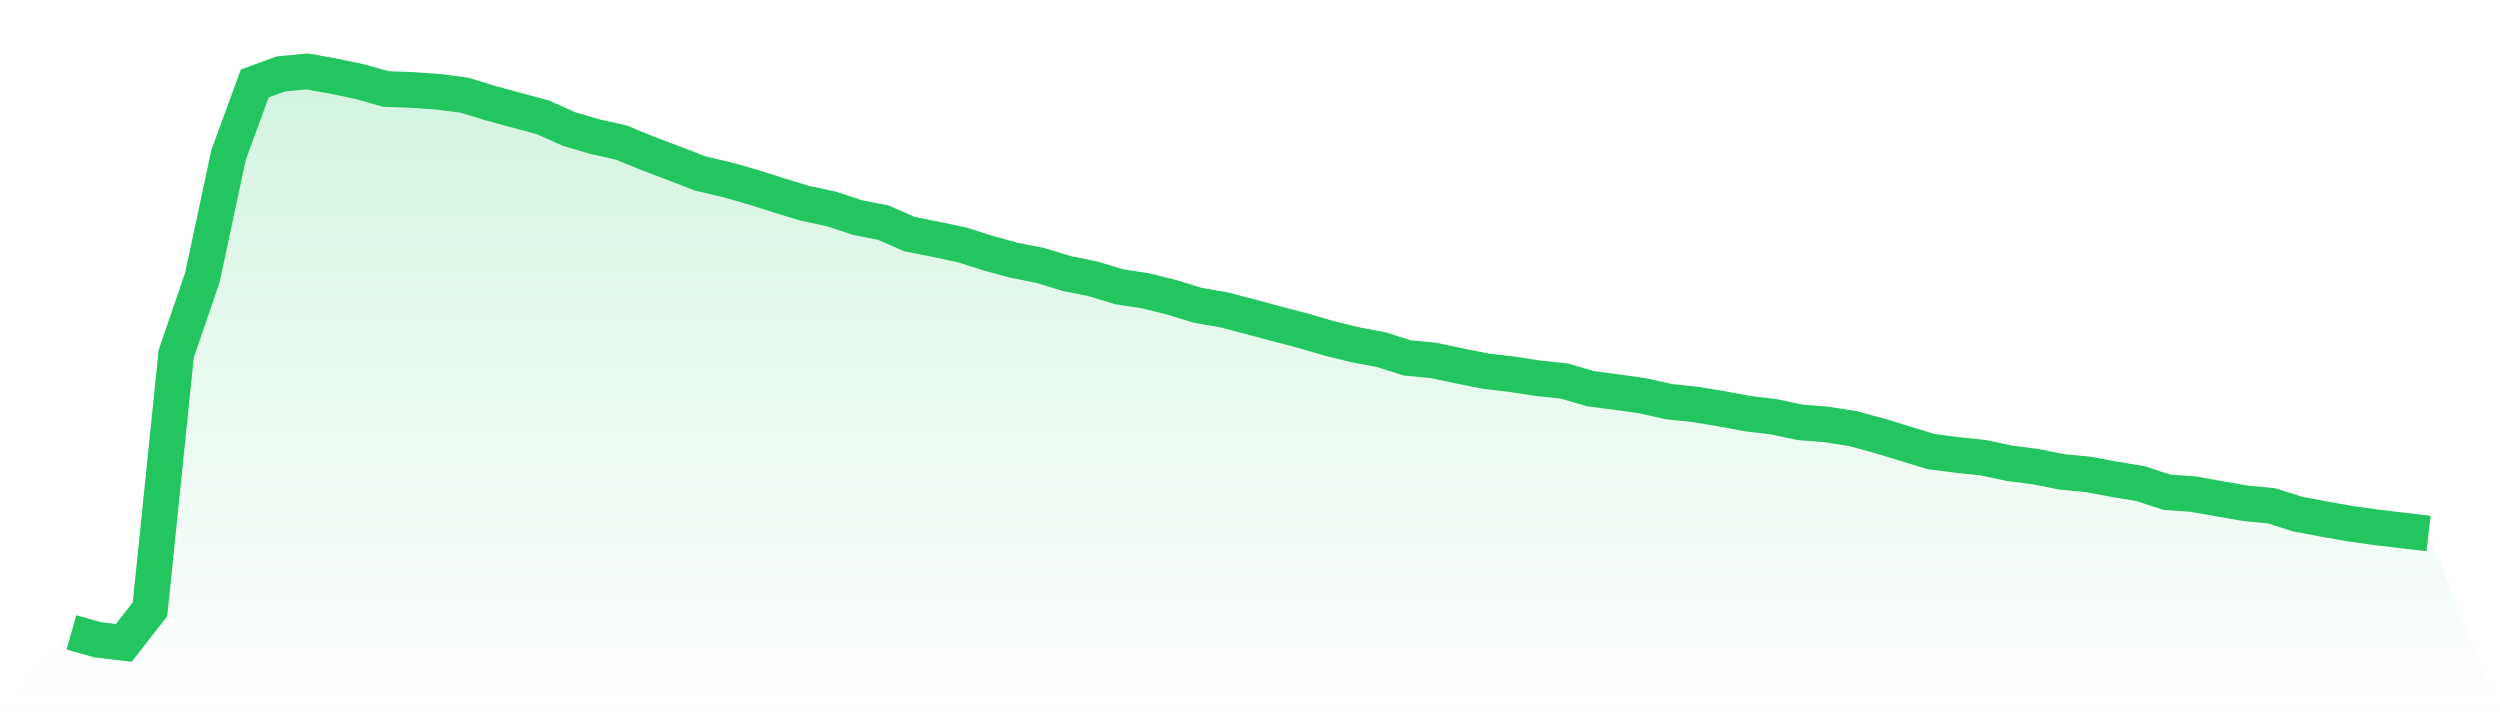
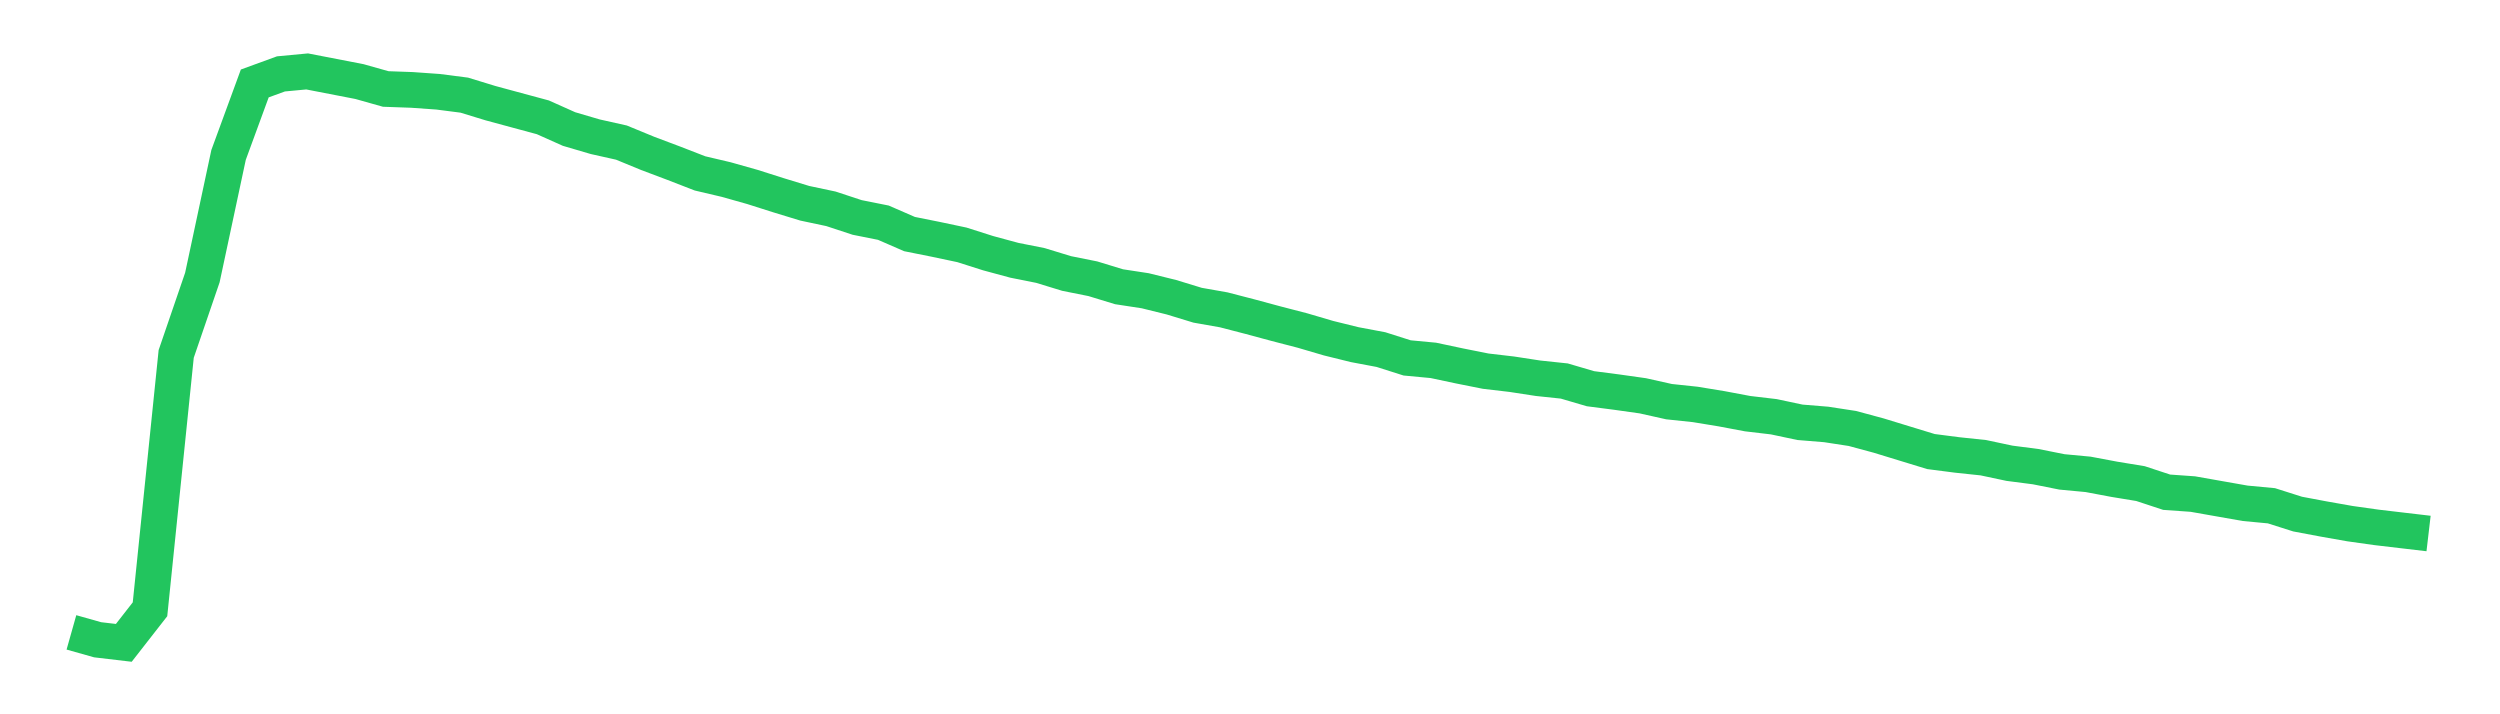
<svg xmlns="http://www.w3.org/2000/svg" viewBox="0 0 140 40">
  <defs>
    <linearGradient id="gradient" x1="0" x2="0" y1="0" y2="1">
      <stop offset="0%" stop-color="#22c55e" stop-opacity="0.2" />
      <stop offset="100%" stop-color="#22c55e" stop-opacity="0" />
    </linearGradient>
  </defs>
-   <path d="M4,35.413 L4,35.413 L5.467,35.827 L6.933,36 L8.4,34.12 L9.867,19.819 L11.333,15.541 L12.8,8.675 L14.267,4.673 L15.733,4.138 L17.2,4 L18.667,4.259 L20.133,4.569 L21.6,4.983 L23.067,5.035 L24.533,5.139 L26,5.328 L27.467,5.777 L28.933,6.174 L30.4,6.57 L31.867,7.226 L33.333,7.657 L34.8,7.985 L36.267,8.589 L37.733,9.141 L39.2,9.71 L40.667,10.055 L42.133,10.469 L43.6,10.935 L45.067,11.383 L46.533,11.694 L48,12.177 L49.467,12.47 L50.933,13.108 L52.4,13.402 L53.867,13.712 L55.333,14.178 L56.8,14.575 L58.267,14.868 L59.733,15.316 L61.2,15.61 L62.667,16.058 L64.133,16.282 L65.6,16.645 L67.067,17.093 L68.533,17.352 L70,17.732 L71.467,18.128 L72.933,18.508 L74.4,18.939 L75.867,19.301 L77.333,19.577 L78.8,20.043 L80.267,20.181 L81.733,20.492 L83.2,20.785 L84.667,20.957 L86.133,21.182 L87.6,21.337 L89.067,21.768 L90.533,21.958 L92,22.165 L93.467,22.493 L94.933,22.648 L96.4,22.889 L97.867,23.165 L99.333,23.338 L100.8,23.649 L102.267,23.769 L103.733,23.994 L105.2,24.39 L106.667,24.839 L108.133,25.287 L109.6,25.477 L111.067,25.632 L112.533,25.943 L114,26.133 L115.467,26.426 L116.933,26.564 L118.4,26.84 L119.867,27.081 L121.333,27.564 L122.8,27.668 L124.267,27.927 L125.733,28.185 L127.2,28.323 L128.667,28.789 L130.133,29.065 L131.6,29.324 L133.067,29.531 L134.533,29.704 L136,29.876 L140,40 L0,40 z" fill="url(#gradient)" />
-   <path d="M4,35.413 L4,35.413 L5.467,35.827 L6.933,36 L8.4,34.12 L9.867,19.819 L11.333,15.541 L12.8,8.675 L14.267,4.673 L15.733,4.138 L17.2,4 L18.667,4.259 L20.133,4.569 L21.6,4.983 L23.067,5.035 L24.533,5.139 L26,5.328 L27.467,5.777 L28.933,6.174 L30.4,6.57 L31.867,7.226 L33.333,7.657 L34.8,7.985 L36.267,8.589 L37.733,9.141 L39.2,9.71 L40.667,10.055 L42.133,10.469 L43.6,10.935 L45.067,11.383 L46.533,11.694 L48,12.177 L49.467,12.47 L50.933,13.108 L52.4,13.402 L53.867,13.712 L55.333,14.178 L56.8,14.575 L58.267,14.868 L59.733,15.316 L61.2,15.61 L62.667,16.058 L64.133,16.282 L65.6,16.645 L67.067,17.093 L68.533,17.352 L70,17.732 L71.467,18.128 L72.933,18.508 L74.4,18.939 L75.867,19.301 L77.333,19.577 L78.8,20.043 L80.267,20.181 L81.733,20.492 L83.2,20.785 L84.667,20.957 L86.133,21.182 L87.6,21.337 L89.067,21.768 L90.533,21.958 L92,22.165 L93.467,22.493 L94.933,22.648 L96.4,22.889 L97.867,23.165 L99.333,23.338 L100.8,23.649 L102.267,23.769 L103.733,23.994 L105.2,24.39 L106.667,24.839 L108.133,25.287 L109.6,25.477 L111.067,25.632 L112.533,25.943 L114,26.133 L115.467,26.426 L116.933,26.564 L118.4,26.84 L119.867,27.081 L121.333,27.564 L122.8,27.668 L124.267,27.927 L125.733,28.185 L127.2,28.323 L128.667,28.789 L130.133,29.065 L131.6,29.324 L133.067,29.531 L134.533,29.704 L136,29.876" fill="none" stroke="#22c55e" stroke-width="2" />
+   <path d="M4,35.413 L4,35.413 L5.467,35.827 L6.933,36 L8.4,34.12 L9.867,19.819 L11.333,15.541 L12.8,8.675 L14.267,4.673 L15.733,4.138 L17.2,4 L20.133,4.569 L21.6,4.983 L23.067,5.035 L24.533,5.139 L26,5.328 L27.467,5.777 L28.933,6.174 L30.4,6.57 L31.867,7.226 L33.333,7.657 L34.8,7.985 L36.267,8.589 L37.733,9.141 L39.2,9.71 L40.667,10.055 L42.133,10.469 L43.6,10.935 L45.067,11.383 L46.533,11.694 L48,12.177 L49.467,12.47 L50.933,13.108 L52.4,13.402 L53.867,13.712 L55.333,14.178 L56.8,14.575 L58.267,14.868 L59.733,15.316 L61.2,15.61 L62.667,16.058 L64.133,16.282 L65.6,16.645 L67.067,17.093 L68.533,17.352 L70,17.732 L71.467,18.128 L72.933,18.508 L74.4,18.939 L75.867,19.301 L77.333,19.577 L78.8,20.043 L80.267,20.181 L81.733,20.492 L83.2,20.785 L84.667,20.957 L86.133,21.182 L87.6,21.337 L89.067,21.768 L90.533,21.958 L92,22.165 L93.467,22.493 L94.933,22.648 L96.4,22.889 L97.867,23.165 L99.333,23.338 L100.8,23.649 L102.267,23.769 L103.733,23.994 L105.2,24.39 L106.667,24.839 L108.133,25.287 L109.6,25.477 L111.067,25.632 L112.533,25.943 L114,26.133 L115.467,26.426 L116.933,26.564 L118.4,26.84 L119.867,27.081 L121.333,27.564 L122.8,27.668 L124.267,27.927 L125.733,28.185 L127.2,28.323 L128.667,28.789 L130.133,29.065 L131.6,29.324 L133.067,29.531 L134.533,29.704 L136,29.876" fill="none" stroke="#22c55e" stroke-width="2" />
</svg>